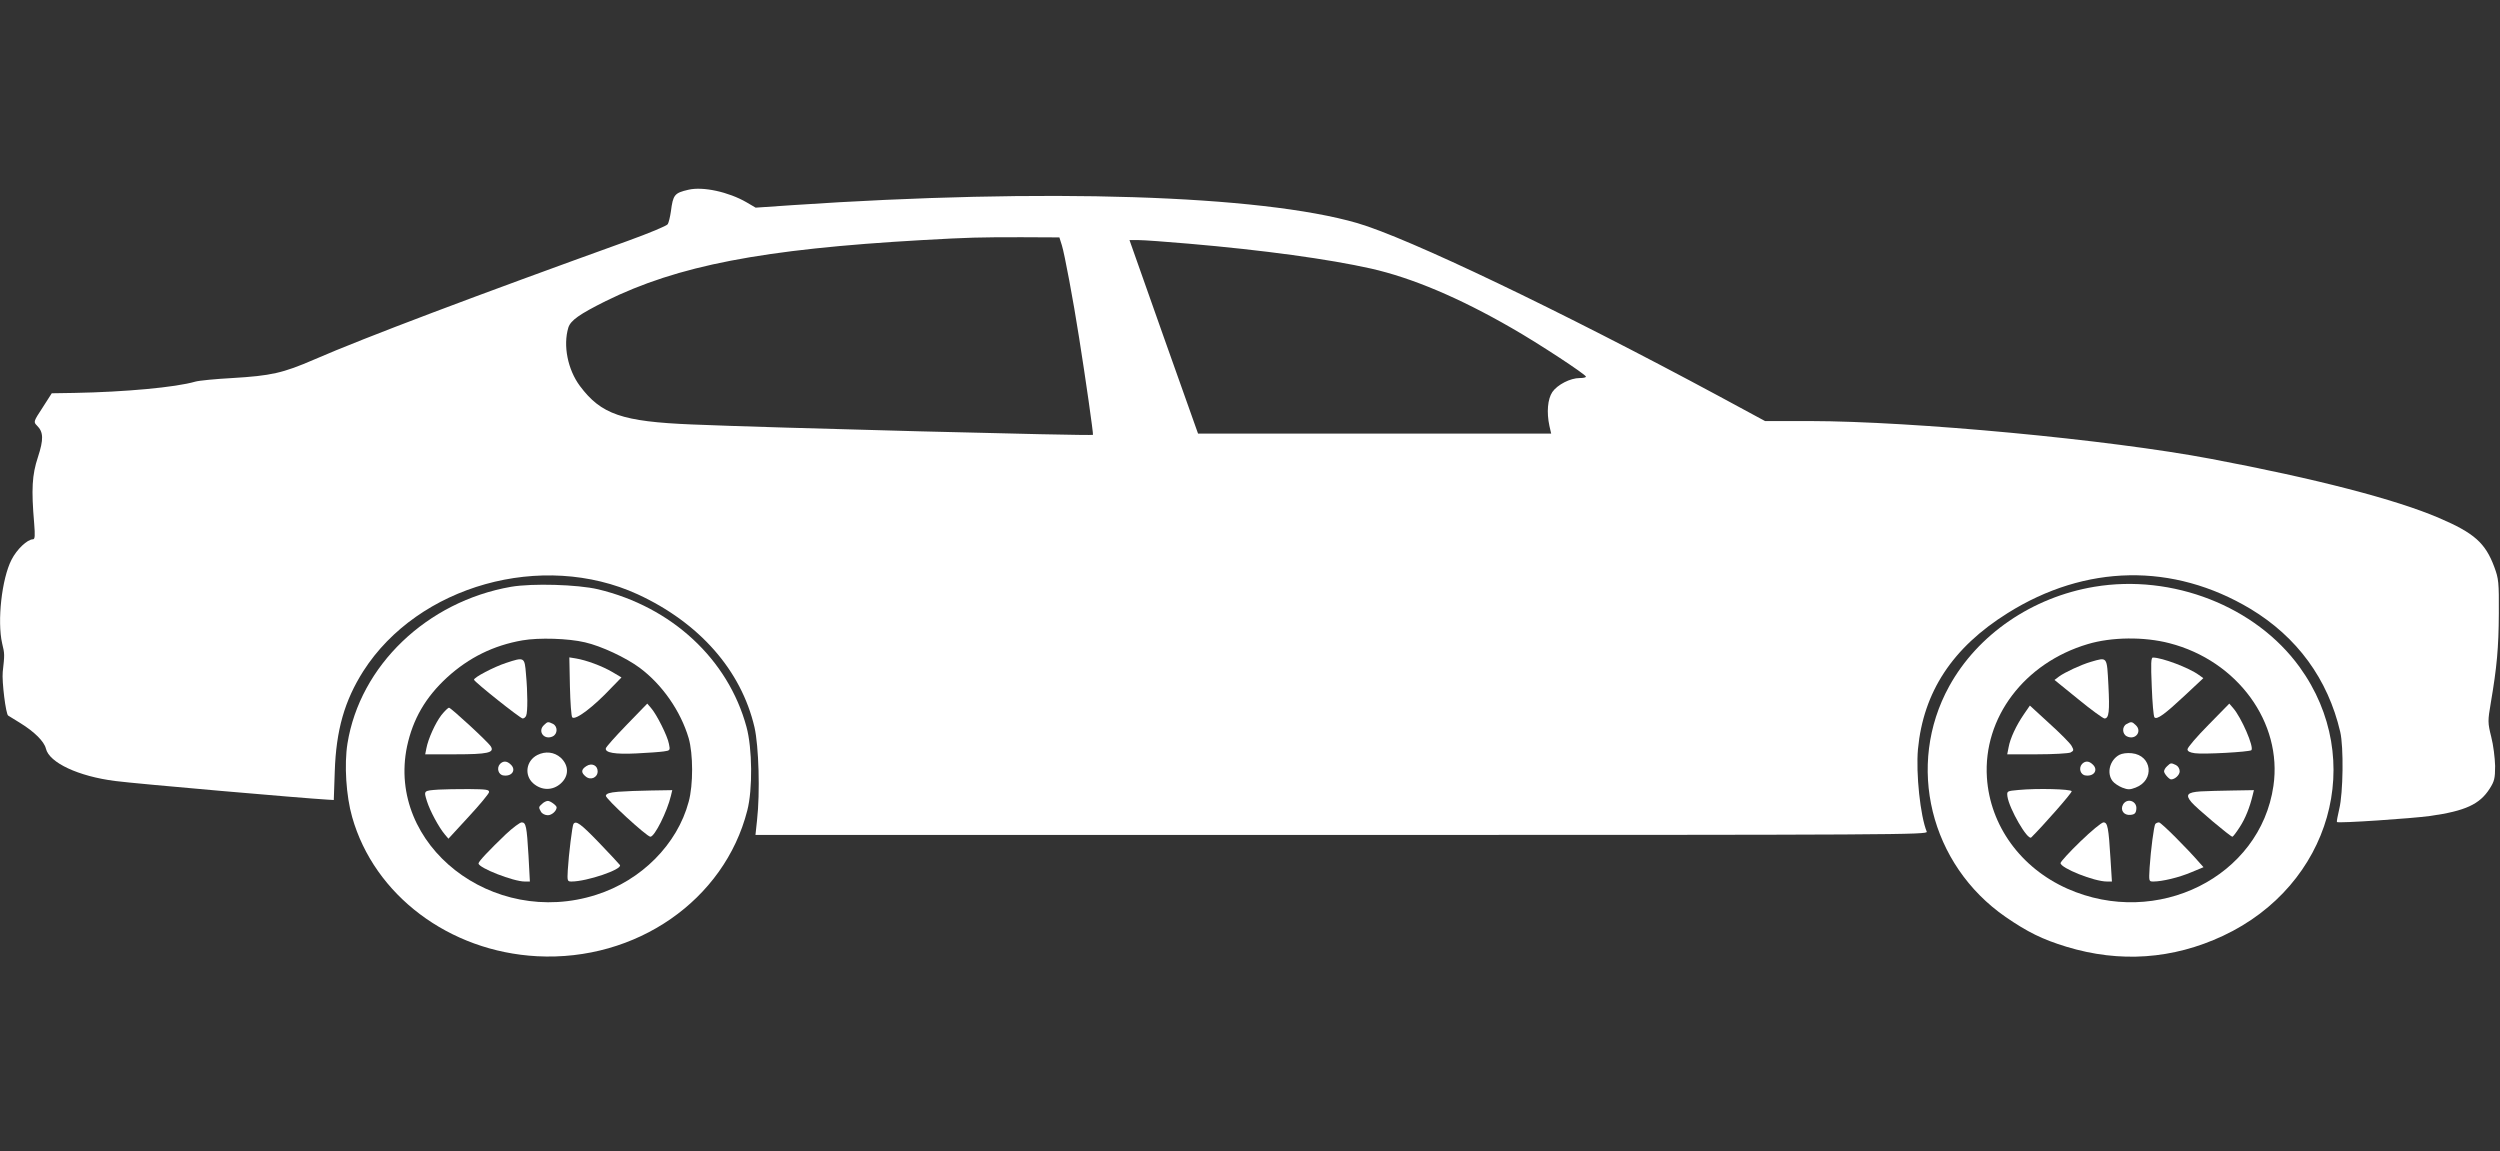
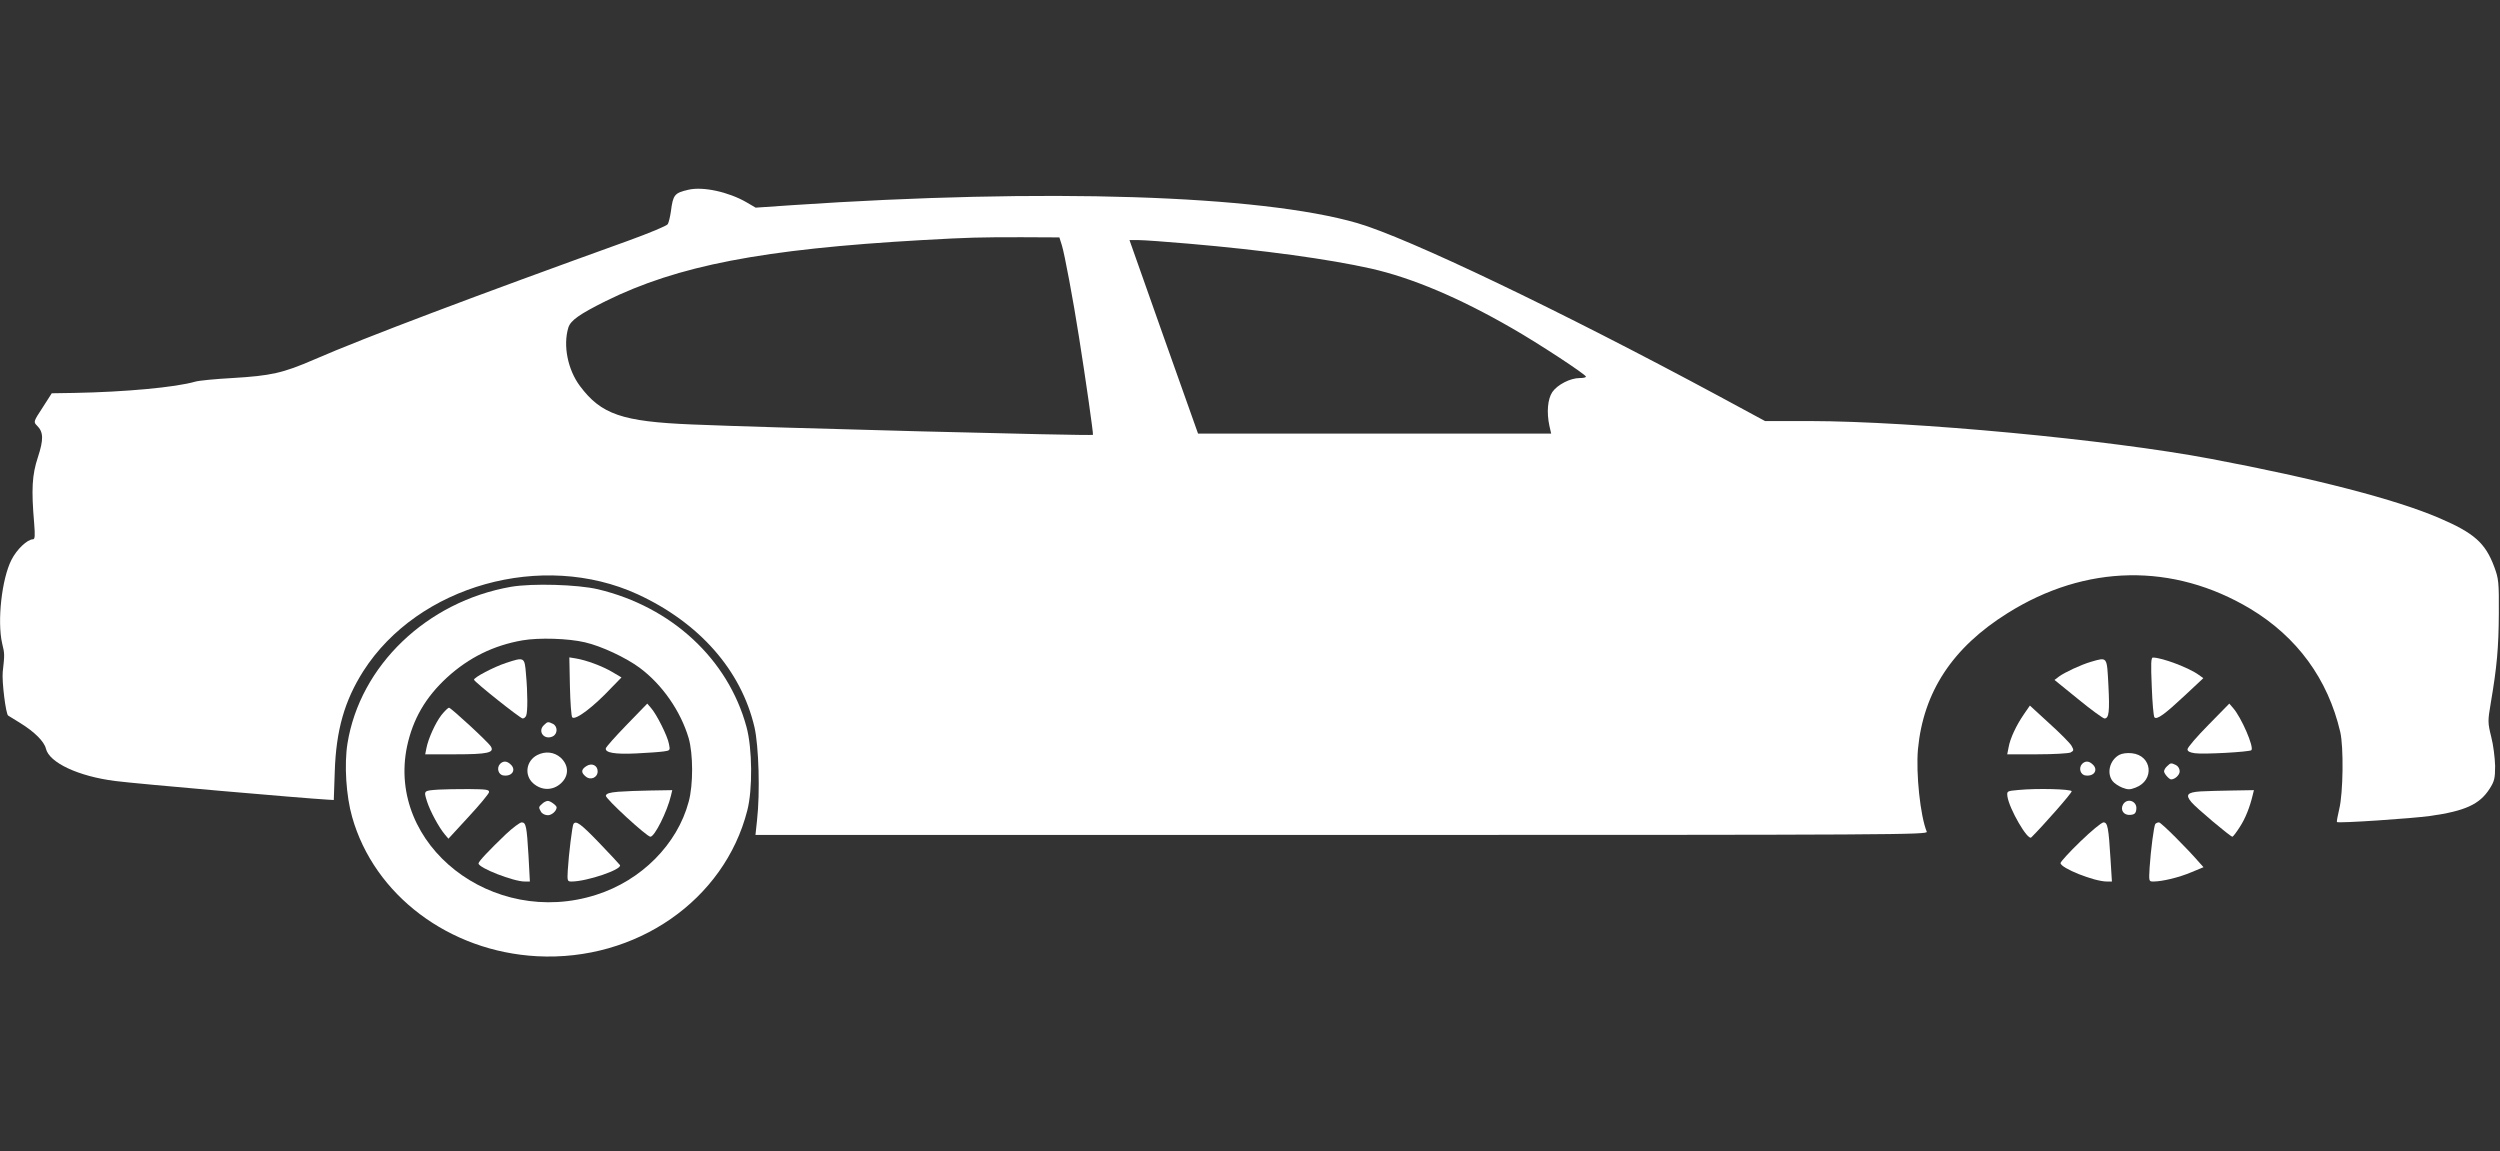
<svg xmlns="http://www.w3.org/2000/svg" width="354" height="163" viewBox="0 0 354 163" fill="none">
  <rect x="0" y="0" width="354" height="163" fill="#333333" stroke="none" />
  <path d="M97.488 26.867C95.497 27.324 95.303 27.578 94.999 29.937C94.889 30.698 94.695 31.51 94.557 31.739C94.446 31.967 91.874 33.032 88.859 34.123C67.454 41.836 51.579 47.824 44.527 50.893C40.019 52.847 38.387 53.202 32.883 53.532C30.532 53.659 28.182 53.887 27.656 54.039C24.863 54.851 17.645 55.511 10.509 55.638L7.329 55.688L6.029 57.718C4.729 59.697 4.729 59.748 5.227 60.255C6.167 61.169 6.195 62.209 5.365 64.746C4.536 67.257 4.425 69.262 4.84 74.133C4.978 75.833 4.95 76.365 4.674 76.365C3.872 76.365 2.378 77.786 1.632 79.258C0.249 81.947 -0.415 87.96 0.304 91.106C0.664 92.577 0.664 92.679 0.387 95.14C0.249 96.51 0.83 101.178 1.162 101.33C1.217 101.356 1.964 101.838 2.849 102.37C4.867 103.614 6.25 104.984 6.499 105.998C6.969 108.003 11.118 109.931 16.317 110.59C19.193 110.971 43.116 113.051 46.38 113.229L47.264 113.28L47.403 109.22C47.596 103.385 48.786 99.225 51.441 95.038C59.212 82.886 76.801 77.964 90.298 84.154C99.037 88.188 104.955 94.912 106.836 102.979C107.445 105.669 107.638 112.24 107.196 116.147L106.974 118.227H189.998C268.957 118.227 273.023 118.202 272.829 117.77C271.916 115.563 271.28 109.525 271.584 106.075C272.359 97.956 276.48 91.689 284.279 86.818C295.313 79.892 307.703 79.664 318.655 86.209C325.265 90.192 329.635 96.155 331.377 103.639C331.875 105.77 331.792 112.29 331.239 114.548C331.018 115.512 330.852 116.35 330.907 116.4C331.101 116.603 341.582 115.893 344.127 115.538C349.105 114.827 351.124 113.889 352.534 111.681C353.198 110.641 353.309 110.235 353.309 108.459C353.281 107.343 353.06 105.491 352.755 104.324C352.258 102.32 352.258 102.091 352.7 99.504C353.558 94.455 353.806 91.74 353.834 86.894C353.862 82.429 353.806 81.947 353.198 80.298C351.926 76.873 350.349 75.478 345.371 73.346C339.232 70.708 327.865 67.765 313.069 64.974C298.605 62.234 270.921 59.646 256.263 59.621H249.93L243.403 56.094C220.918 43.993 199.346 33.667 192.183 31.586C178.41 27.603 147.989 26.639 112.201 29.049L107.002 29.404L105.702 28.643C103.158 27.172 99.535 26.385 97.488 26.867ZM150.367 34.758C150.727 35.899 151.971 42.496 152.801 47.824C153.713 53.557 154.847 61.498 154.764 61.575C154.571 61.752 108.523 60.56 97.958 60.103C88.085 59.697 85.126 58.682 82.111 54.648C80.397 52.34 79.705 48.94 80.48 46.377C80.812 45.363 82.028 44.5 85.79 42.623C95.995 37.599 107.887 35.291 130.538 33.997C137.341 33.616 138.558 33.591 144.642 33.591L150.008 33.616L150.367 34.758ZM168.316 34.504C178.908 35.417 188.145 36.686 194.147 38.031C199.955 39.35 206.62 42.166 214.059 46.454C217.959 48.686 224.541 53.025 224.569 53.329C224.569 53.456 224.182 53.532 223.684 53.532C222.356 53.532 220.531 54.471 219.812 55.511C219.148 56.5 218.982 58.378 219.397 60.306L219.646 61.397H194.645H169.643L164.776 47.697L159.936 33.997H161.236C161.927 33.997 165.135 34.225 168.316 34.504Z" fill="white" />
  <path d="M72.376 83.088C60.456 85.169 50.97 94.252 49.2 105.288C48.73 108.256 49.007 112.696 49.864 115.69C52.989 126.751 63.609 134.743 76.055 135.403C90.076 136.138 102.577 127.462 105.813 114.776C106.587 111.808 106.532 105.947 105.702 102.928C103.102 93.338 95.11 85.93 84.683 83.444C81.779 82.759 75.391 82.581 72.376 83.088ZM82.831 90.953C85.154 91.486 88.611 93.11 90.574 94.556C93.782 96.941 96.382 100.696 97.516 104.527C98.152 106.734 98.18 111.123 97.516 113.533C95.912 119.546 90.823 124.671 84.434 126.701C69.749 131.42 54.732 119.673 57.636 105.694C58.465 101.837 60.235 98.742 63.333 95.901C66.403 93.11 69.887 91.385 73.981 90.674C76.304 90.268 80.48 90.395 82.831 90.953Z" fill="white" />
  <path d="M80.701 97.22C80.756 99.504 80.894 101.457 81.033 101.584C81.503 102.015 84.02 100.112 86.592 97.372L88.002 95.926L86.675 95.14C85.237 94.303 83.052 93.491 81.558 93.237L80.618 93.085L80.701 97.22Z" fill="white" />
  <path d="M71.657 93.871C69.943 94.429 67.039 95.952 67.122 96.256C67.205 96.586 73.676 101.736 74.008 101.736C74.202 101.736 74.423 101.559 74.506 101.33C74.727 100.823 74.727 98.108 74.478 95.444C74.285 93.034 74.257 93.009 71.657 93.871Z" fill="white" />
  <path d="M88.749 102.624C87.172 104.248 85.845 105.745 85.79 105.948C85.624 106.582 87.062 106.836 90.132 106.683C91.736 106.607 93.478 106.48 93.976 106.404C94.889 106.277 94.916 106.252 94.723 105.339C94.529 104.222 92.953 101.102 92.178 100.239L91.653 99.63L88.749 102.624Z" fill="white" />
  <path d="M62.503 101.254C61.646 102.37 60.623 104.628 60.374 105.973L60.208 106.81H64.494C69.058 106.81 70.053 106.582 69.5 105.694C69.141 105.085 63.858 100.214 63.582 100.214C63.443 100.214 62.973 100.671 62.503 101.254Z" fill="white" />
  <path d="M77.05 102.649C76.055 103.537 77.05 104.857 78.267 104.273C78.986 103.918 78.986 102.852 78.295 102.497C77.603 102.167 77.548 102.167 77.05 102.649Z" fill="white" />
  <path d="M76.082 106.912C74.506 107.724 74.202 109.728 75.474 110.895C76.663 111.961 78.267 111.986 79.429 110.92C80.59 109.855 80.563 108.383 79.401 107.292C78.488 106.48 77.244 106.328 76.082 106.912Z" fill="white" />
  <path d="M70.8 108.18C70.275 108.764 70.579 109.728 71.298 109.804C72.515 109.982 73.151 108.992 72.293 108.231C71.768 107.724 71.243 107.724 70.8 108.18Z" fill="white" />
  <path d="M83.024 108.485C82.277 108.967 82.25 109.398 82.941 109.956C83.632 110.54 84.628 110.108 84.628 109.22C84.628 108.383 83.798 107.977 83.024 108.485Z" fill="white" />
  <path d="M62.088 111.808C59.959 111.96 59.986 111.935 60.457 113.457C60.899 114.853 62.144 117.161 63.001 118.176L63.499 118.76L66.347 115.665C67.924 113.965 69.224 112.392 69.251 112.163C69.279 111.808 68.864 111.758 66.375 111.732C64.771 111.732 62.863 111.758 62.088 111.808Z" fill="white" />
  <path d="M87.532 112.113C86.315 112.214 85.845 112.366 85.79 112.671C85.707 113.077 91.597 118.481 92.095 118.481C92.704 118.481 94.474 114.903 94.999 112.696L95.193 111.884L92.178 111.935C90.547 111.96 88.445 112.037 87.532 112.113Z" fill="white" />
  <path d="M76.774 113.813C76.248 114.269 76.248 114.32 76.608 114.954C76.774 115.233 77.189 115.436 77.576 115.436C78.129 115.436 78.82 114.827 78.82 114.32C78.82 114.066 77.935 113.407 77.576 113.407C77.382 113.407 76.995 113.584 76.774 113.813Z" fill="white" />
  <path d="M71.602 118.151C69.224 120.434 67.758 121.982 67.758 122.261C67.758 122.895 72.708 124.823 74.285 124.823H75.031L74.838 121.195C74.589 116.984 74.478 116.451 73.87 116.451C73.621 116.451 72.598 117.212 71.602 118.151Z" fill="white" />
  <path d="M81.199 116.679C81.033 116.933 80.535 120.942 80.397 123.225C80.314 124.747 80.341 124.823 80.922 124.823C83.107 124.823 88.168 123.098 87.781 122.489C87.643 122.312 86.315 120.866 84.794 119.293C82.222 116.629 81.558 116.147 81.199 116.679Z" fill="white" />
-   <path d="M296.558 83.089C287.763 84.56 280.047 89.837 276.009 97.169C269.842 108.358 273.299 122.439 284.002 129.847C287.1 131.978 289.201 133.018 292.603 134.058C300.181 136.367 307.676 135.834 314.783 132.511C330.05 125.356 335.111 107.571 325.625 94.455C319.402 85.854 307.62 81.237 296.558 83.089ZM307.206 91.081C316.83 93.567 323.219 102.32 321.919 111.276C320.066 124.164 305.436 131.471 292.741 125.838C286.132 122.895 281.79 116.908 281.347 110.108C280.794 101.609 286.657 93.871 295.618 91.207C298.992 90.192 303.61 90.142 307.206 91.081Z" fill="white" />
  <path d="M304.689 97.22C304.772 99.504 304.938 101.457 305.076 101.584C305.436 101.939 306.542 101.127 309.363 98.489L311.99 96.028L311.354 95.571C309.971 94.556 306.127 93.11 304.855 93.11C304.578 93.11 304.551 93.947 304.689 97.22Z" fill="white" />
  <path d="M296.06 93.719C294.677 94.125 292.382 95.191 291.552 95.799L290.916 96.281L294.263 98.996C296.115 100.518 297.803 101.736 297.996 101.736C298.632 101.736 298.743 100.747 298.549 97.017C298.328 92.907 298.439 93.034 296.06 93.719Z" fill="white" />
  <path d="M312.709 102.649C311.078 104.299 309.75 105.846 309.75 106.1C309.75 106.379 310.054 106.557 310.801 106.658C312.018 106.836 318.489 106.48 318.794 106.227C319.208 105.821 317.383 101.584 316.194 100.239L315.668 99.63L312.709 102.649Z" fill="white" />
  <path d="M286.574 101.153C285.495 102.726 284.638 104.552 284.417 105.821L284.223 106.81H288.427C290.805 106.81 292.88 106.683 293.184 106.557C293.654 106.303 293.682 106.227 293.322 105.592C293.101 105.212 291.69 103.791 290.169 102.421L287.431 99.909L286.574 101.153Z" fill="white" />
-   <path d="M301.121 102.523C300.458 102.878 300.485 103.943 301.177 104.273C302.393 104.857 303.389 103.537 302.393 102.65C301.896 102.167 301.757 102.167 301.121 102.523Z" fill="white" />
  <path d="M300.098 106.886C298.743 107.622 298.273 109.449 299.13 110.59C299.379 110.92 300.015 111.326 300.513 111.529C301.315 111.834 301.591 111.834 302.393 111.529C305.131 110.489 304.744 106.962 301.868 106.658C301.204 106.582 300.485 106.683 300.098 106.886Z" fill="white" />
  <path d="M294.816 108.18C294.29 108.764 294.594 109.728 295.313 109.804C296.53 109.982 297.166 108.992 296.309 108.231C295.784 107.724 295.258 107.724 294.816 108.18Z" fill="white" />
  <path d="M306.874 108.485C306.625 108.688 306.431 109.043 306.431 109.22C306.431 109.55 307.15 110.362 307.427 110.362C307.98 110.362 308.644 109.728 308.644 109.22C308.644 108.865 308.423 108.485 308.118 108.332C307.427 108.003 307.372 108.003 306.874 108.485Z" fill="white" />
  <path d="M285.827 111.859C284.168 112.011 284.168 112.011 284.251 112.772C284.5 114.523 287.127 119.064 287.625 118.582C289.201 117.035 293.433 112.24 293.35 112.037C293.239 111.732 288.482 111.605 285.827 111.859Z" fill="white" />
  <path d="M311.603 112.062C309.722 112.189 309.418 112.544 310.303 113.584C310.939 114.371 315.834 118.481 316.111 118.481C316.194 118.481 316.664 117.872 317.134 117.136C317.936 115.918 318.572 114.32 318.987 112.569L319.153 111.884L316.194 111.935C314.535 111.96 312.488 112.011 311.603 112.062Z" fill="white" />
  <path d="M300.623 113.914C300.181 114.701 300.734 115.487 301.674 115.386C302.255 115.335 302.449 115.157 302.504 114.574C302.642 113.432 301.204 112.925 300.623 113.914Z" fill="white" />
  <path d="M294.567 119.166C293.018 120.663 291.773 122.033 291.773 122.21C291.773 122.921 296.53 124.823 298.328 124.823H299.047L298.853 121.703C298.577 117.161 298.439 116.451 297.858 116.451C297.581 116.451 296.115 117.669 294.567 119.166Z" fill="white" />
  <path d="M305.187 116.679C304.993 116.984 304.551 120.333 304.385 122.844C304.274 124.798 304.274 124.823 304.91 124.823C306.155 124.823 308.505 124.265 310.248 123.529L312.018 122.794L311.492 122.21C309.695 120.13 306.016 116.451 305.712 116.451C305.519 116.451 305.297 116.553 305.187 116.679Z" fill="white" />
</svg>